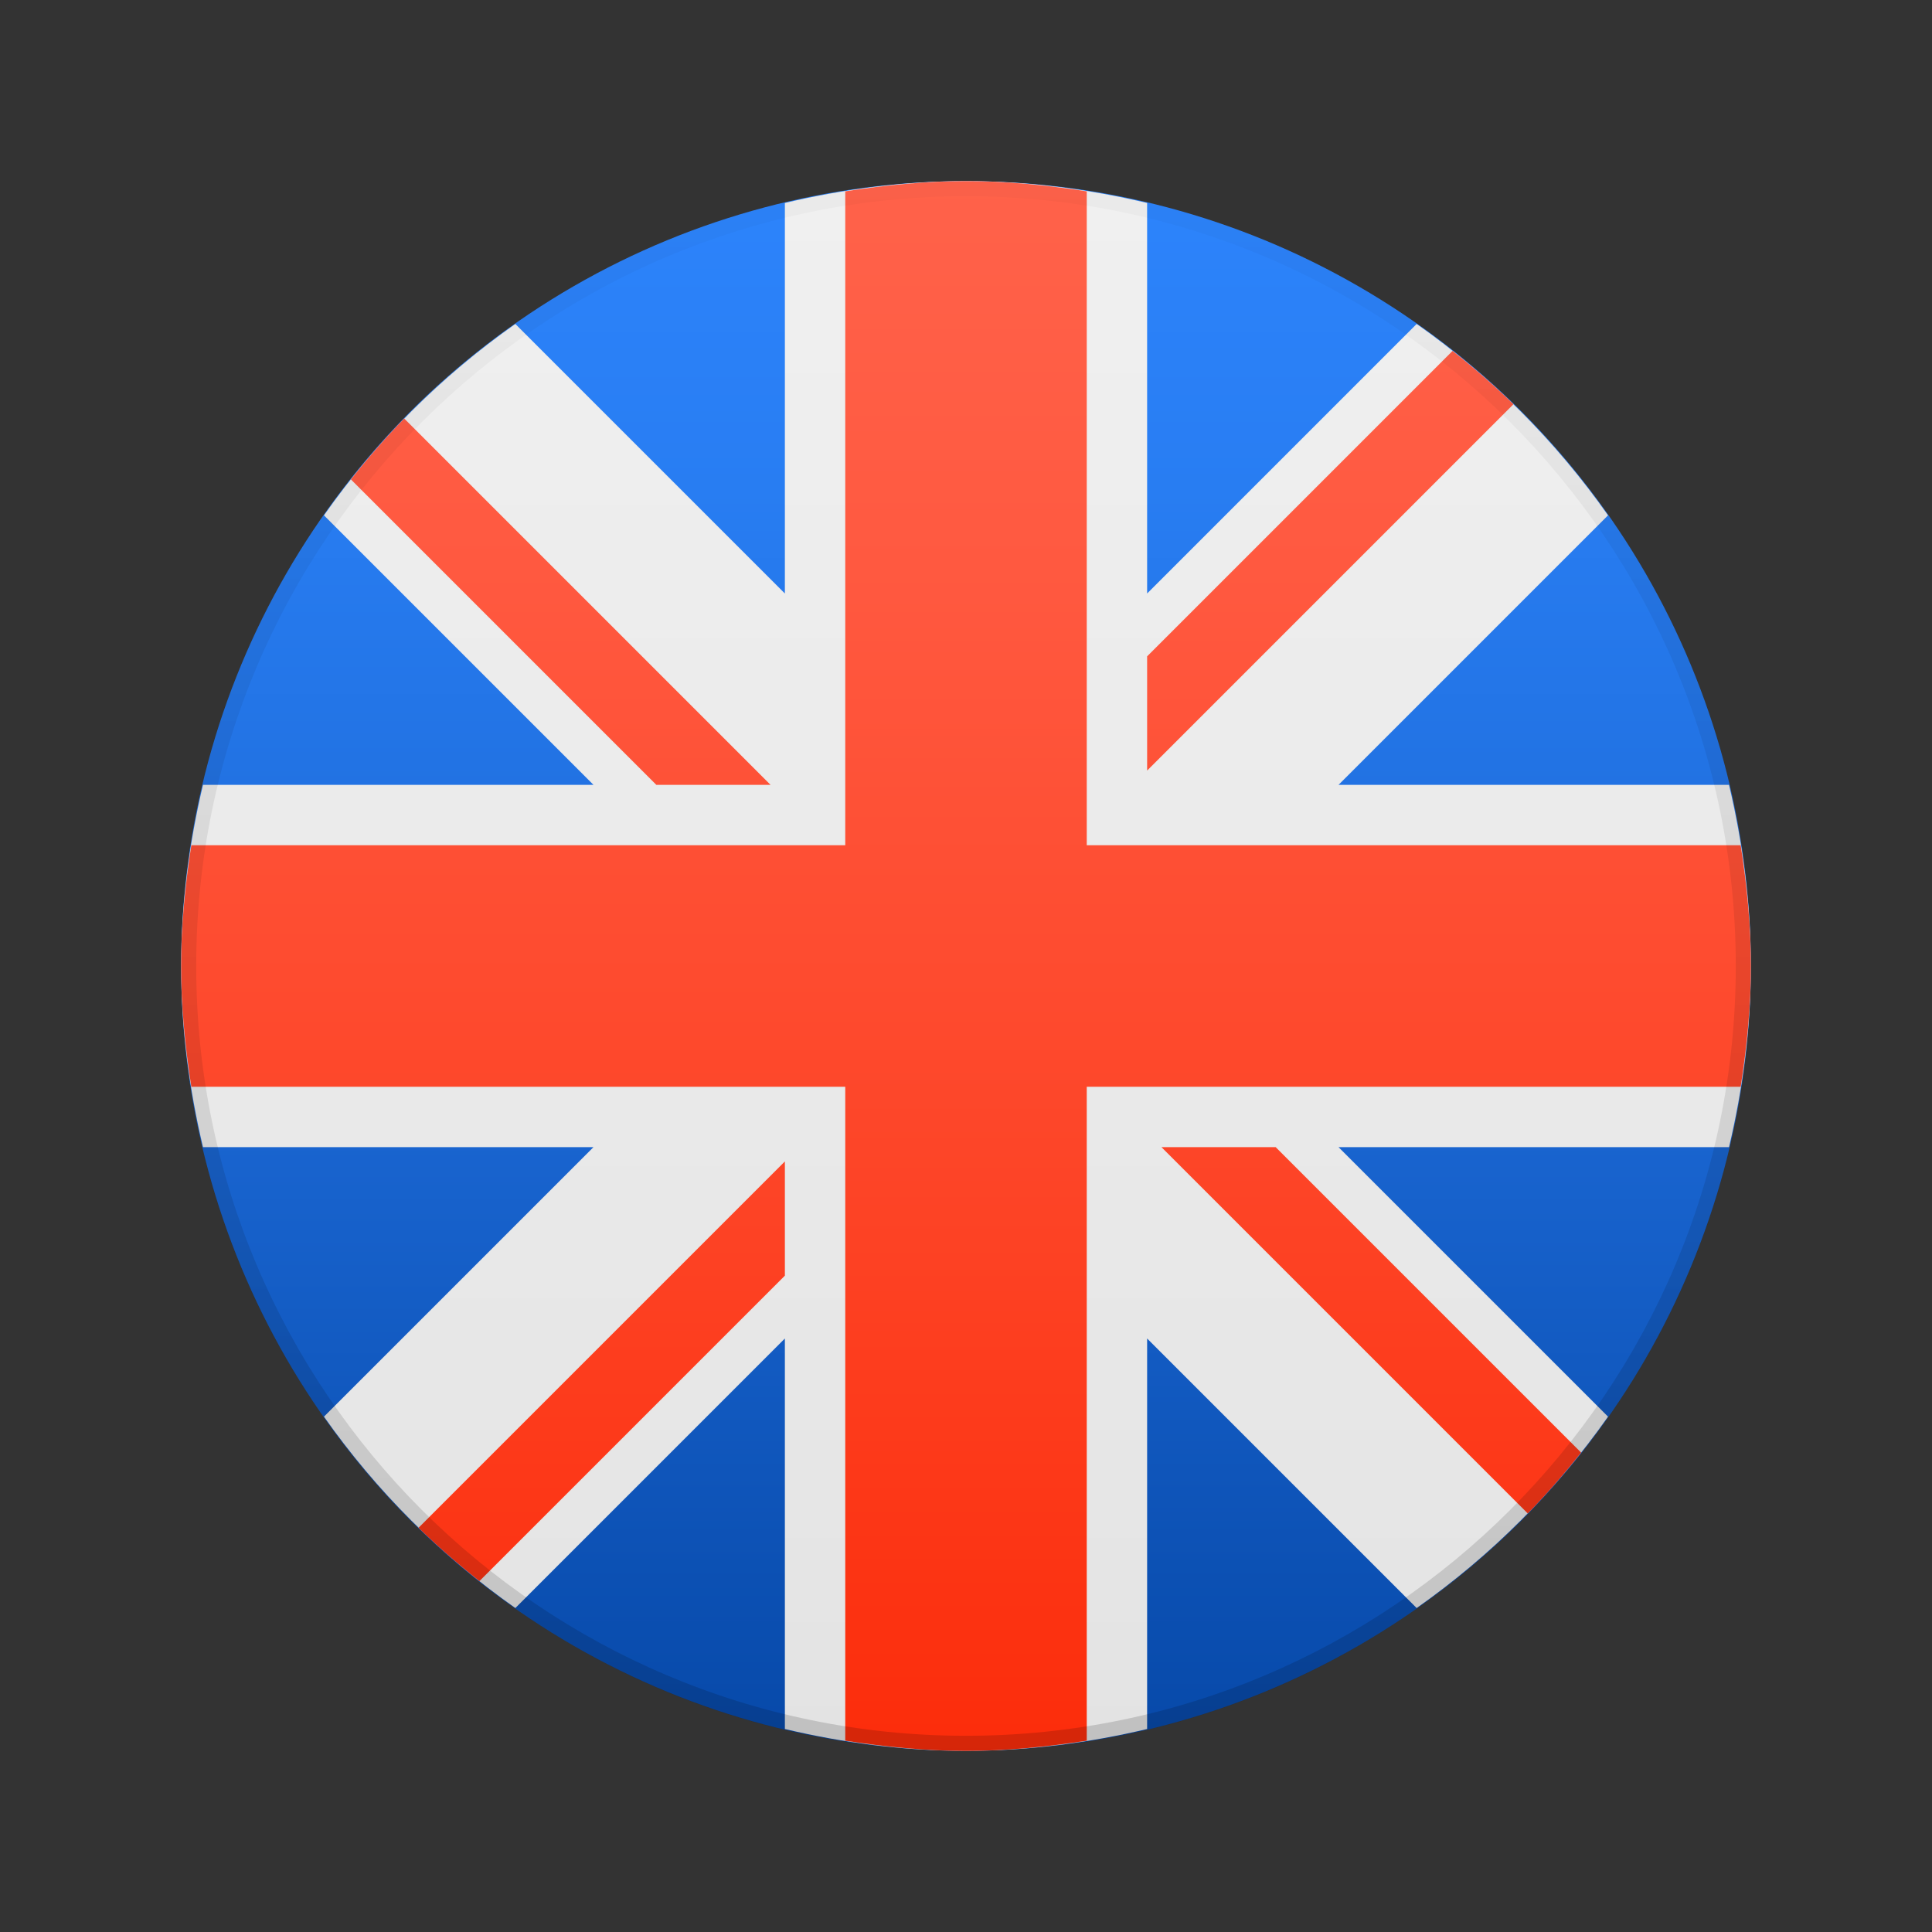
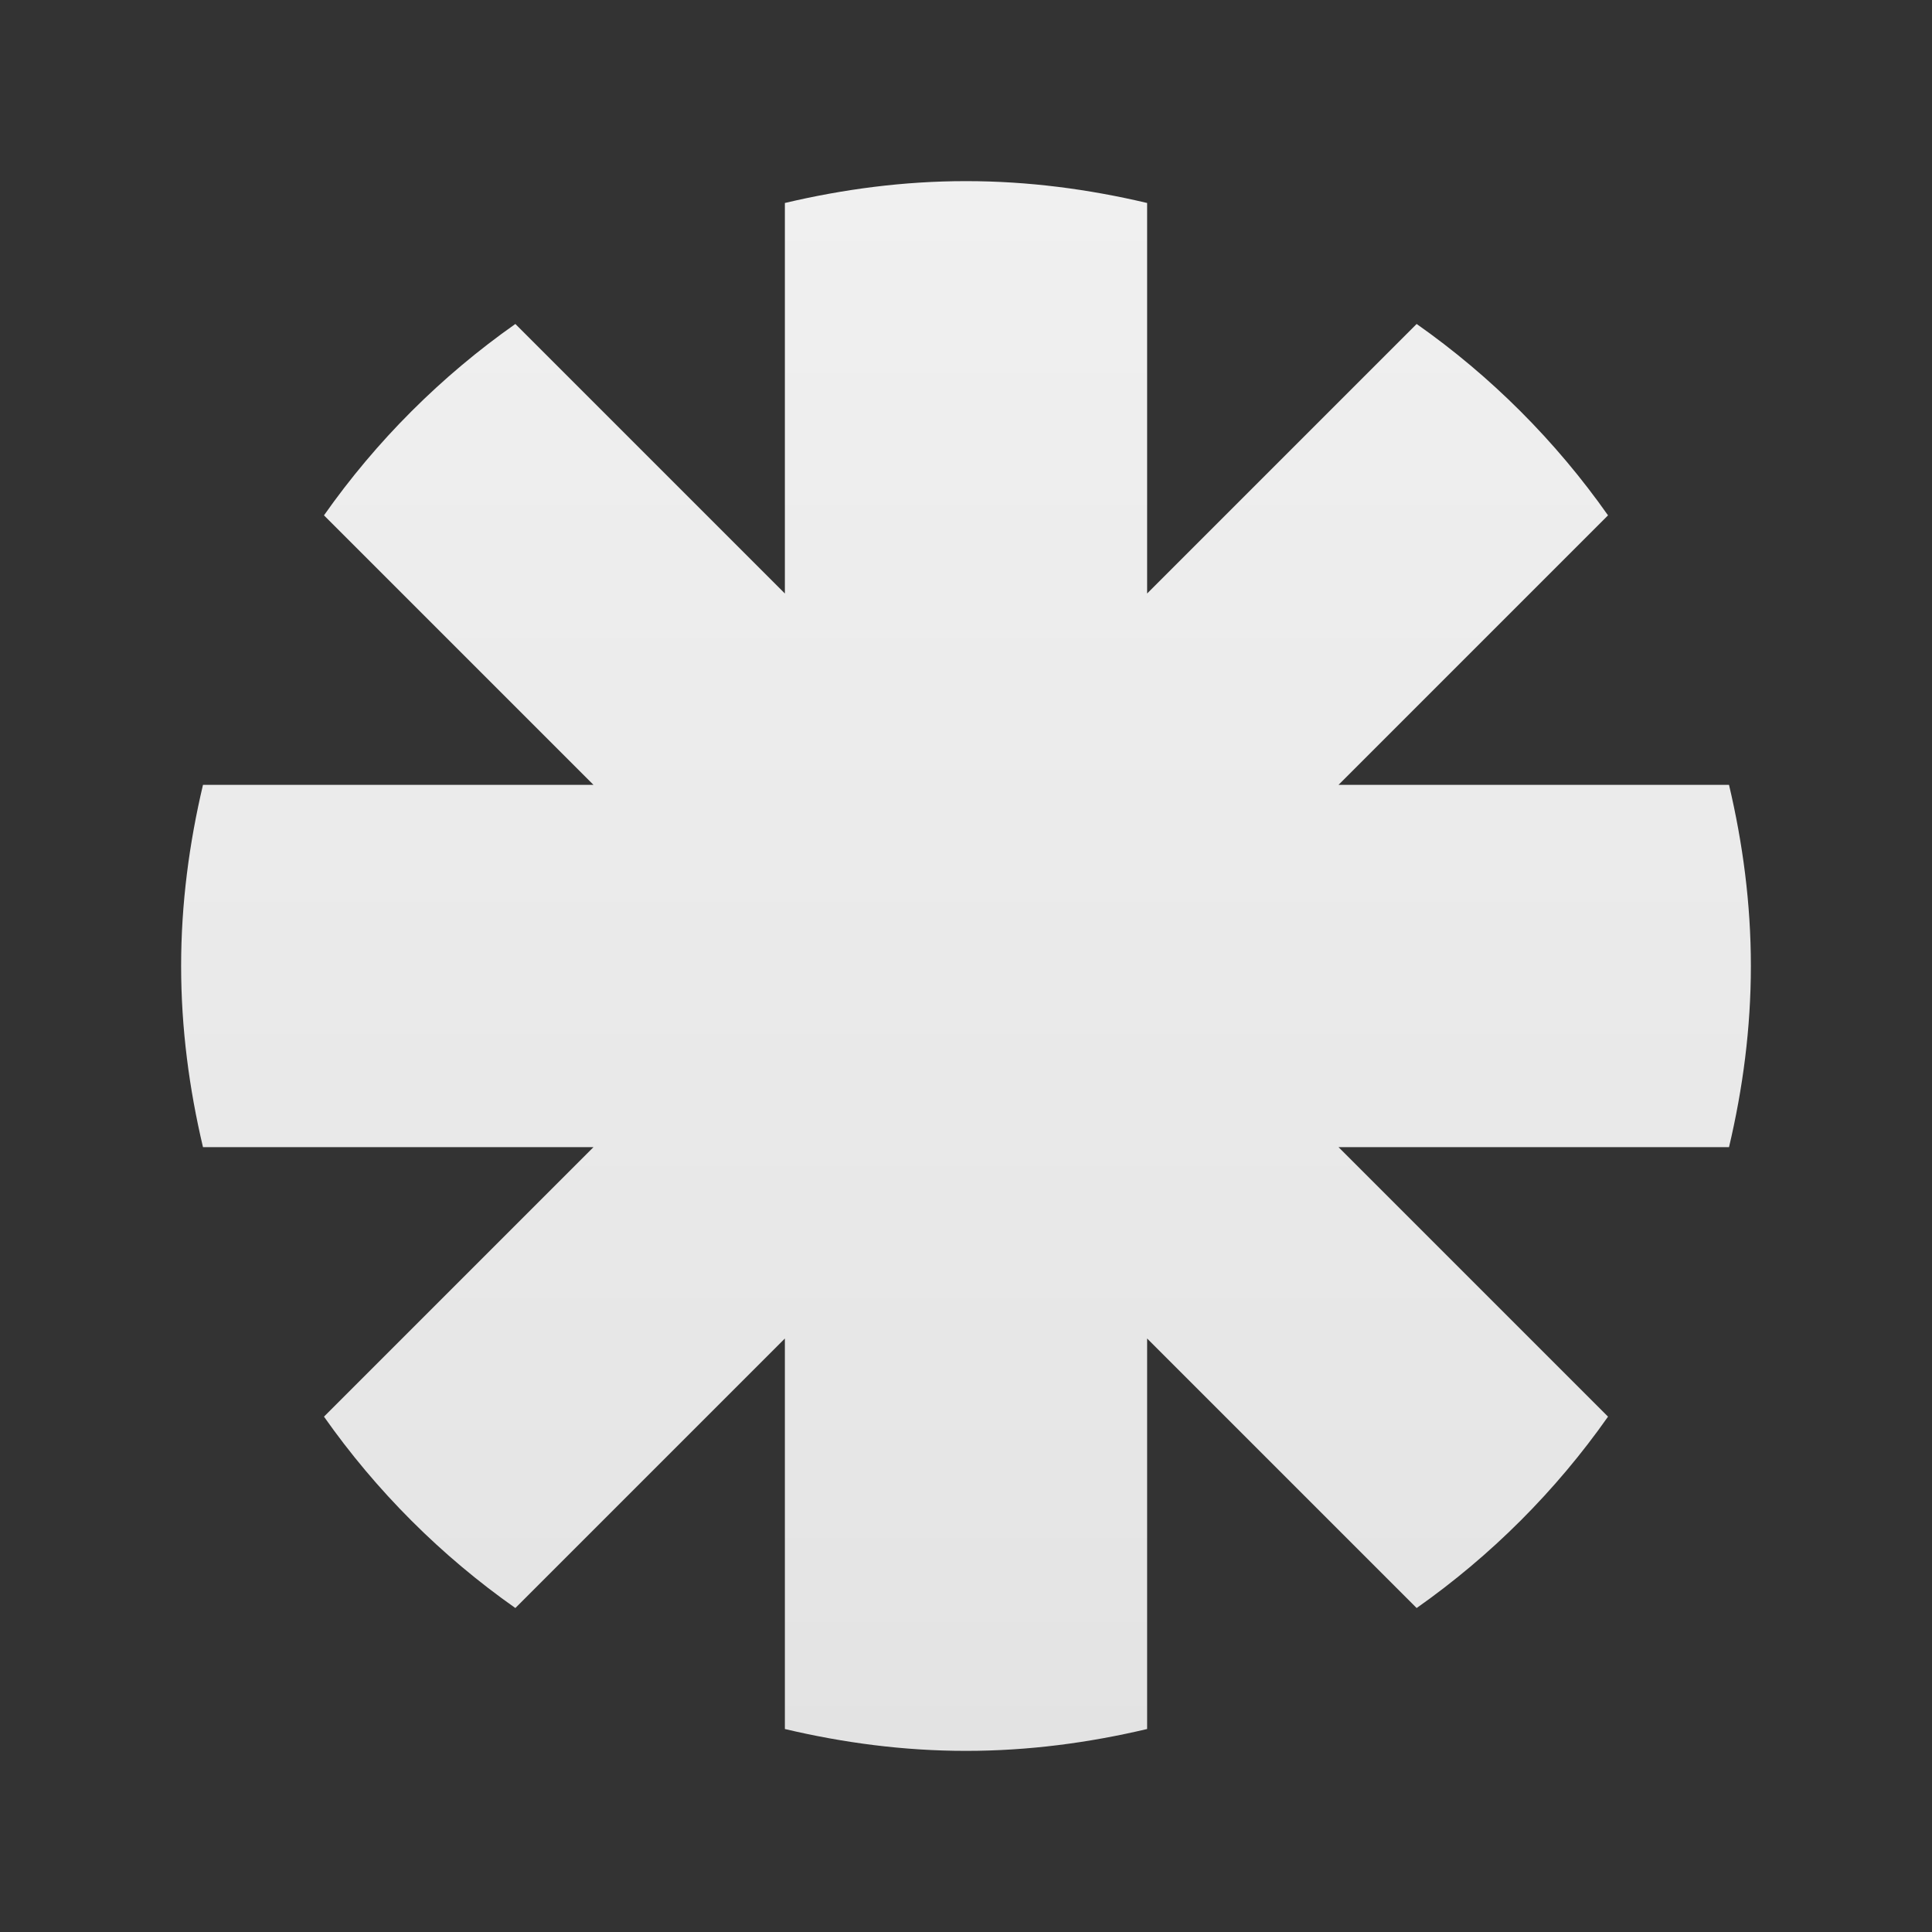
<svg xmlns="http://www.w3.org/2000/svg" height="100px" width="100px" viewBox="0 0 32 32">
  <rect x="0" y="0" width="32" height="32" fill="#333333" stroke="none" />
  <linearGradient gradientUnits="userSpaceOnUse" y2="29.012" y1="2.888" x2="16" x1="16" id="_KSTPwL4rCRRZ0HjIPPZja">
    <stop stop-color="#2d84fc" offset="0" />
    <stop stop-color="#287df2" offset=".2" />
    <stop stop-color="#1c69d6" offset=".545" />
    <stop stop-color="#0749a9" offset=".992" />
    <stop stop-color="#0749a8" offset=".998" />
  </linearGradient>
-   <circle fill="url(#_KSTPwL4rCRRZ0HjIPPZja)" r="13" cy="16" cx="16" />
  <linearGradient gradientUnits="userSpaceOnUse" y2="29.076" y1="2.891" x2="16" x1="16" id="_KSTPwL4rCRRZ0HjIPPZjb">
    <stop stop-color="#f0f0f0" offset="0" />
    <stop stop-color="#e6e6e6" offset=".836" />
    <stop stop-color="#e3e3e3" offset=".995" />
  </linearGradient>
  <path d="M26.634,8.536 c-0.866-1.231-1.938-2.304-3.17-3.17L19,9.83V3.362C18.035,3.134,17.034,3,16,3s-2.035,0.134-3,0.362V9.83L8.536,5.366 c-1.231,0.866-2.304,1.938-3.17,3.17L9.83,13H3.362C3.134,13.965,3,14.966,3,16s0.134,2.035,0.362,3H9.83l-4.464,4.464 c0.866,1.231,1.938,2.304,3.17,3.17L13,22.17v6.468C13.965,28.866,14.966,29,16,29s2.035-0.134,3-0.362V22.17l4.464,4.464 c1.231-0.866,2.304-1.938,3.17-3.17L22.17,19h6.468C28.866,18.035,29,17.034,29,16s-0.134-2.035-0.362-3H22.17L26.634,8.536z" fill="url(#_KSTPwL4rCRRZ0HjIPPZjb)" />
  <linearGradient gradientUnits="userSpaceOnUse" y2="29.147" y1="2.932" x2="16" x1="16" id="_KSTPwL4rCRRZ0HjIPPZjc">
    <stop stop-color="#ff624a" offset="0" />
    <stop stop-color="#ff5940" offset=".247" />
    <stop stop-color="#fd4224" offset=".672" />
    <stop stop-color="#fc2c0a" offset="1" />
  </linearGradient>
-   <path d="M18,14h10.831 C28.932,14.654,29,15.318,29,16s-0.068,1.346-0.169,2H18v10.831C17.346,28.932,16.682,29,16,29s-1.346-0.068-2-0.169V18H3.169 C3.068,17.346,3,16.682,3,16s0.068-1.346,0.169-2H14V3.169C14.654,3.068,15.318,3,16,3s1.346,0.068,2,0.169V14z M25.305,25.068 c0.312-0.32,0.605-0.658,0.883-1.009L21.129,19h-1.892L25.305,25.068z M25.068,6.695c-0.32-0.312-0.658-0.605-1.009-0.883L19,10.871 v1.892L25.068,6.695z M6.695,6.932C6.383,7.252,6.09,7.59,5.812,7.941L10.871,13h1.892L6.695,6.932z M6.932,25.305 c0.32,0.312,0.658,0.605,1.009,0.883L13,21.129v-1.892L6.932,25.305z" fill="url(#_KSTPwL4rCRRZ0HjIPPZjc)" />
  <linearGradient gradientUnits="userSpaceOnUse" y2="29" y1="3" x2="16" x1="16" id="_KSTPwL4rCRRZ0HjIPPZjd">
    <stop stop-opacity=".02" offset="0" />
    <stop stop-opacity=".15" offset="1" />
  </linearGradient>
-   <path d="M16,3.25c7.03,0,12.75,5.72,12.75,12.75 S23.03,28.75,16,28.75S3.25,23.03,3.25,16S8.97,3.25,16,3.25 M16,3C8.82,3,3,8.82,3,16s5.82,13,13,13s13-5.82,13-13S23.18,3,16,3 L16,3z" fill="url(#_KSTPwL4rCRRZ0HjIPPZjd)" />
</svg>